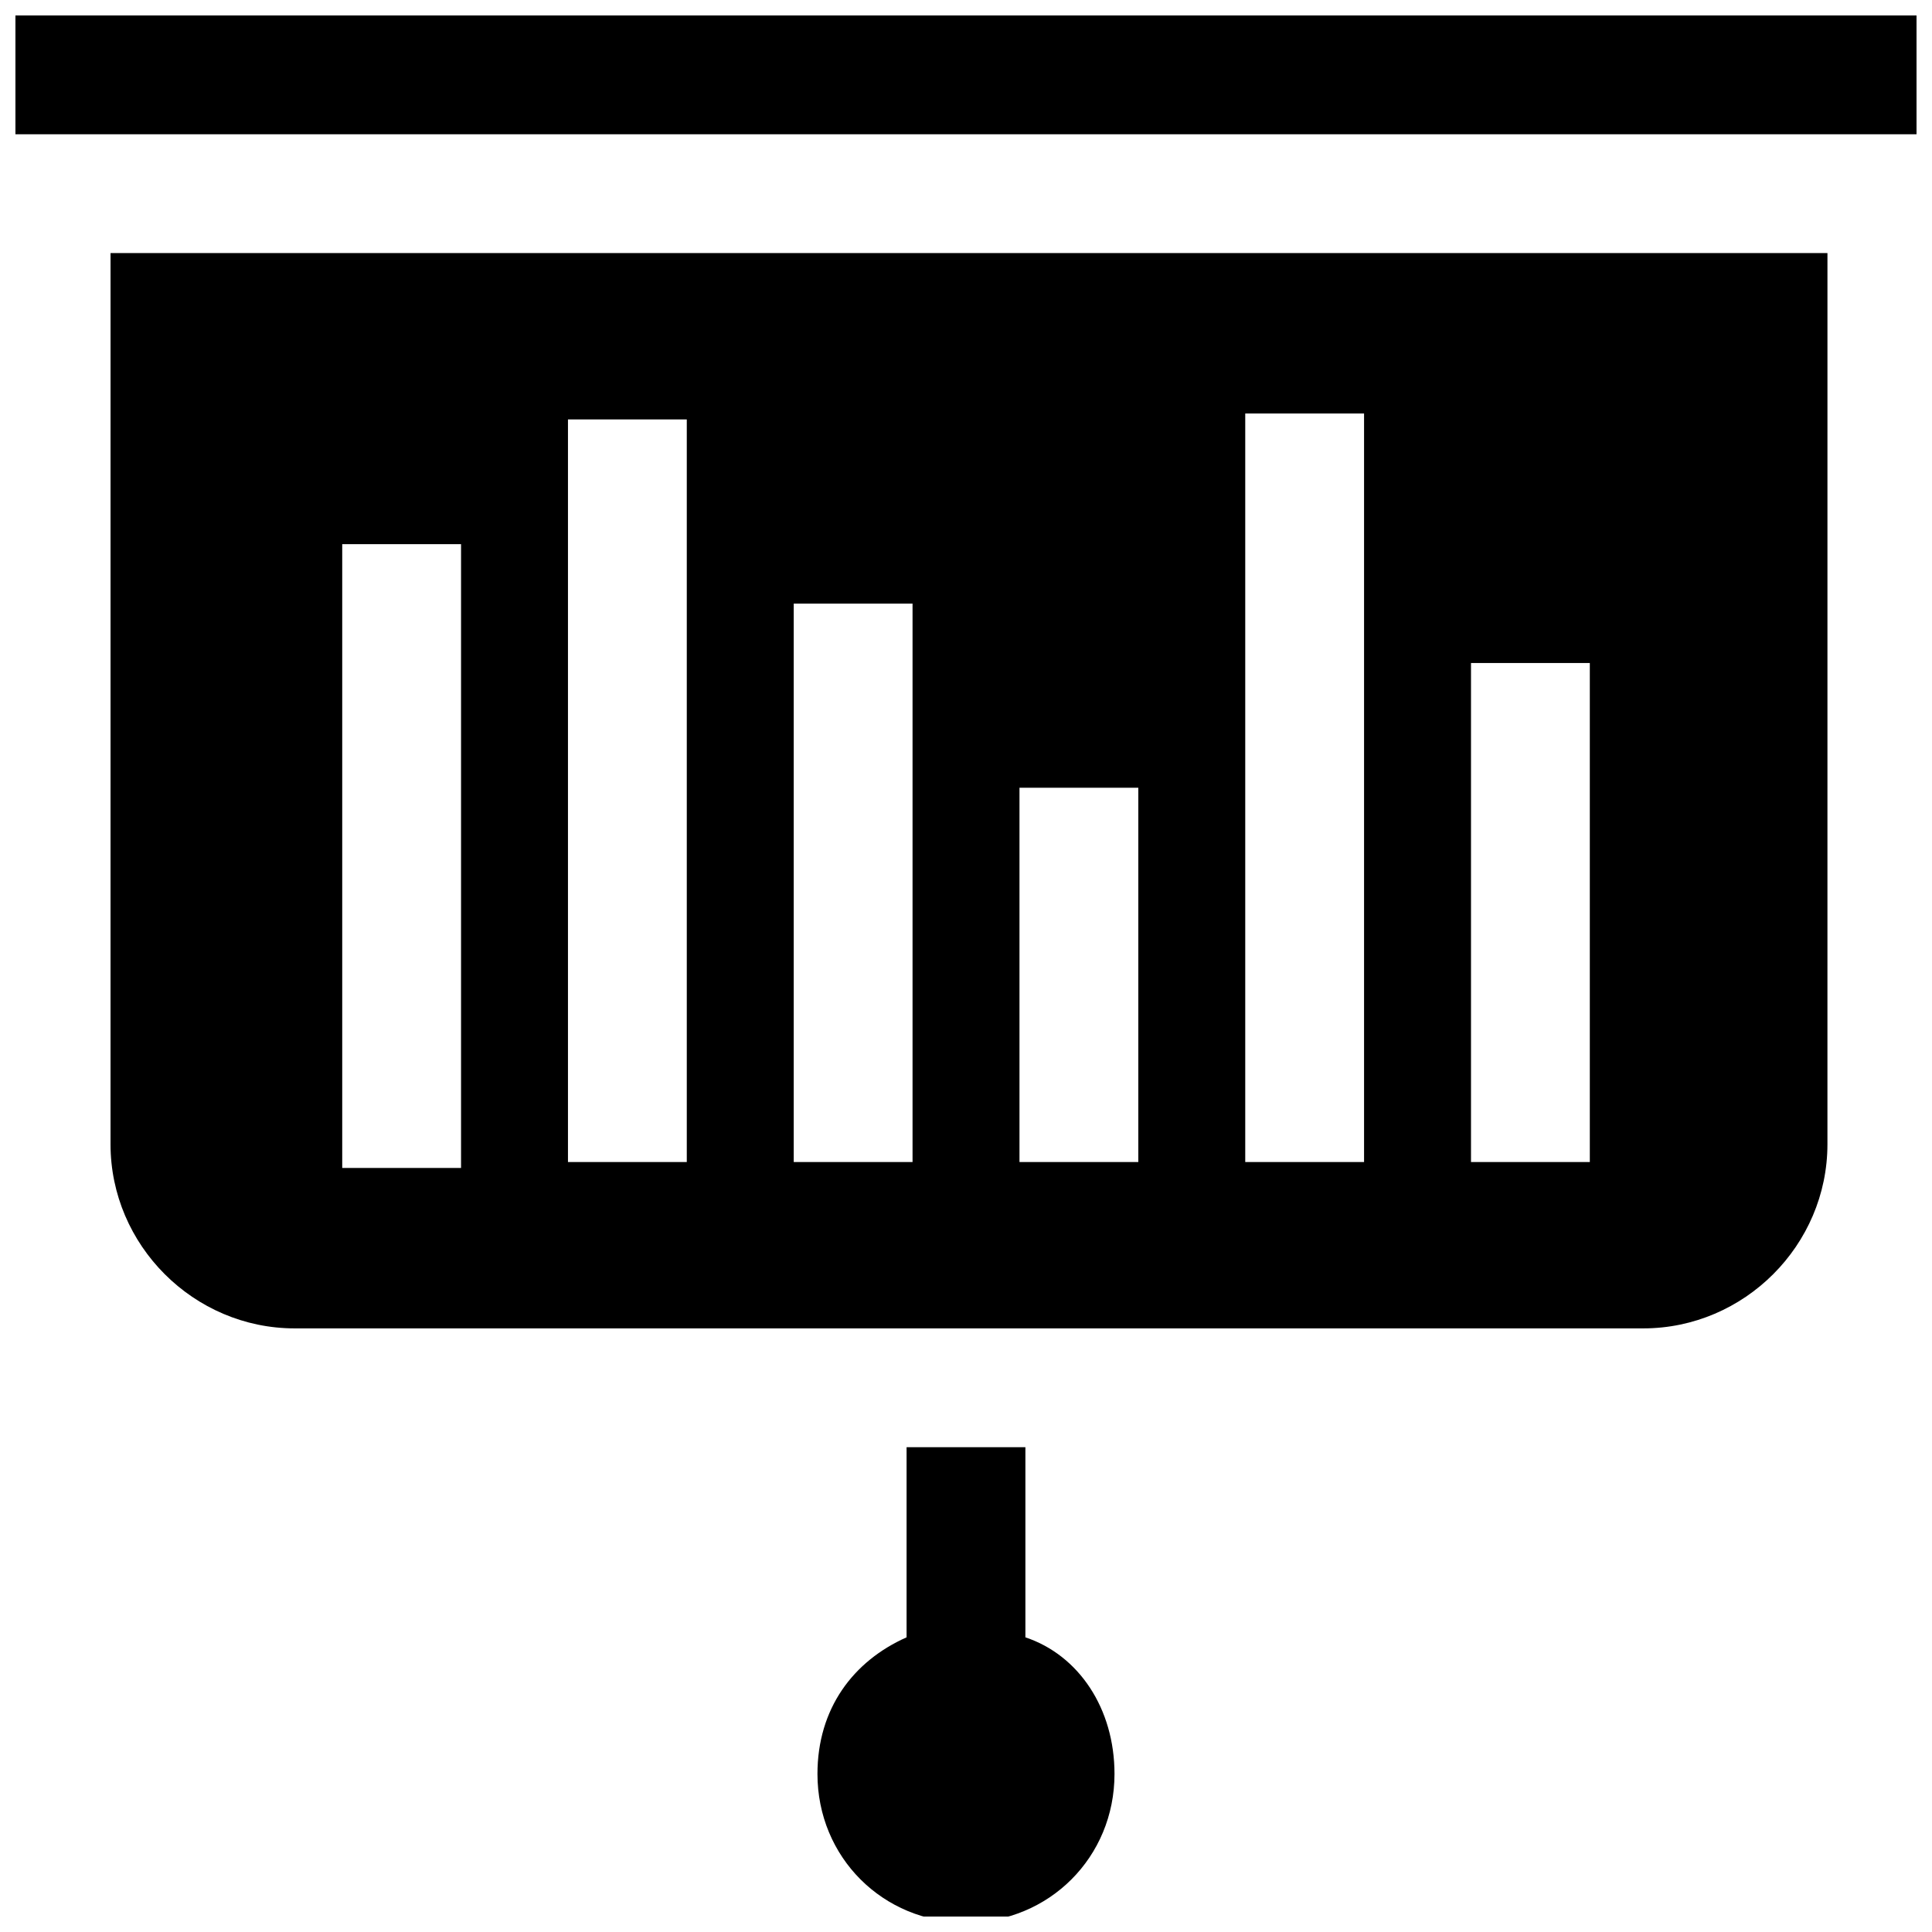
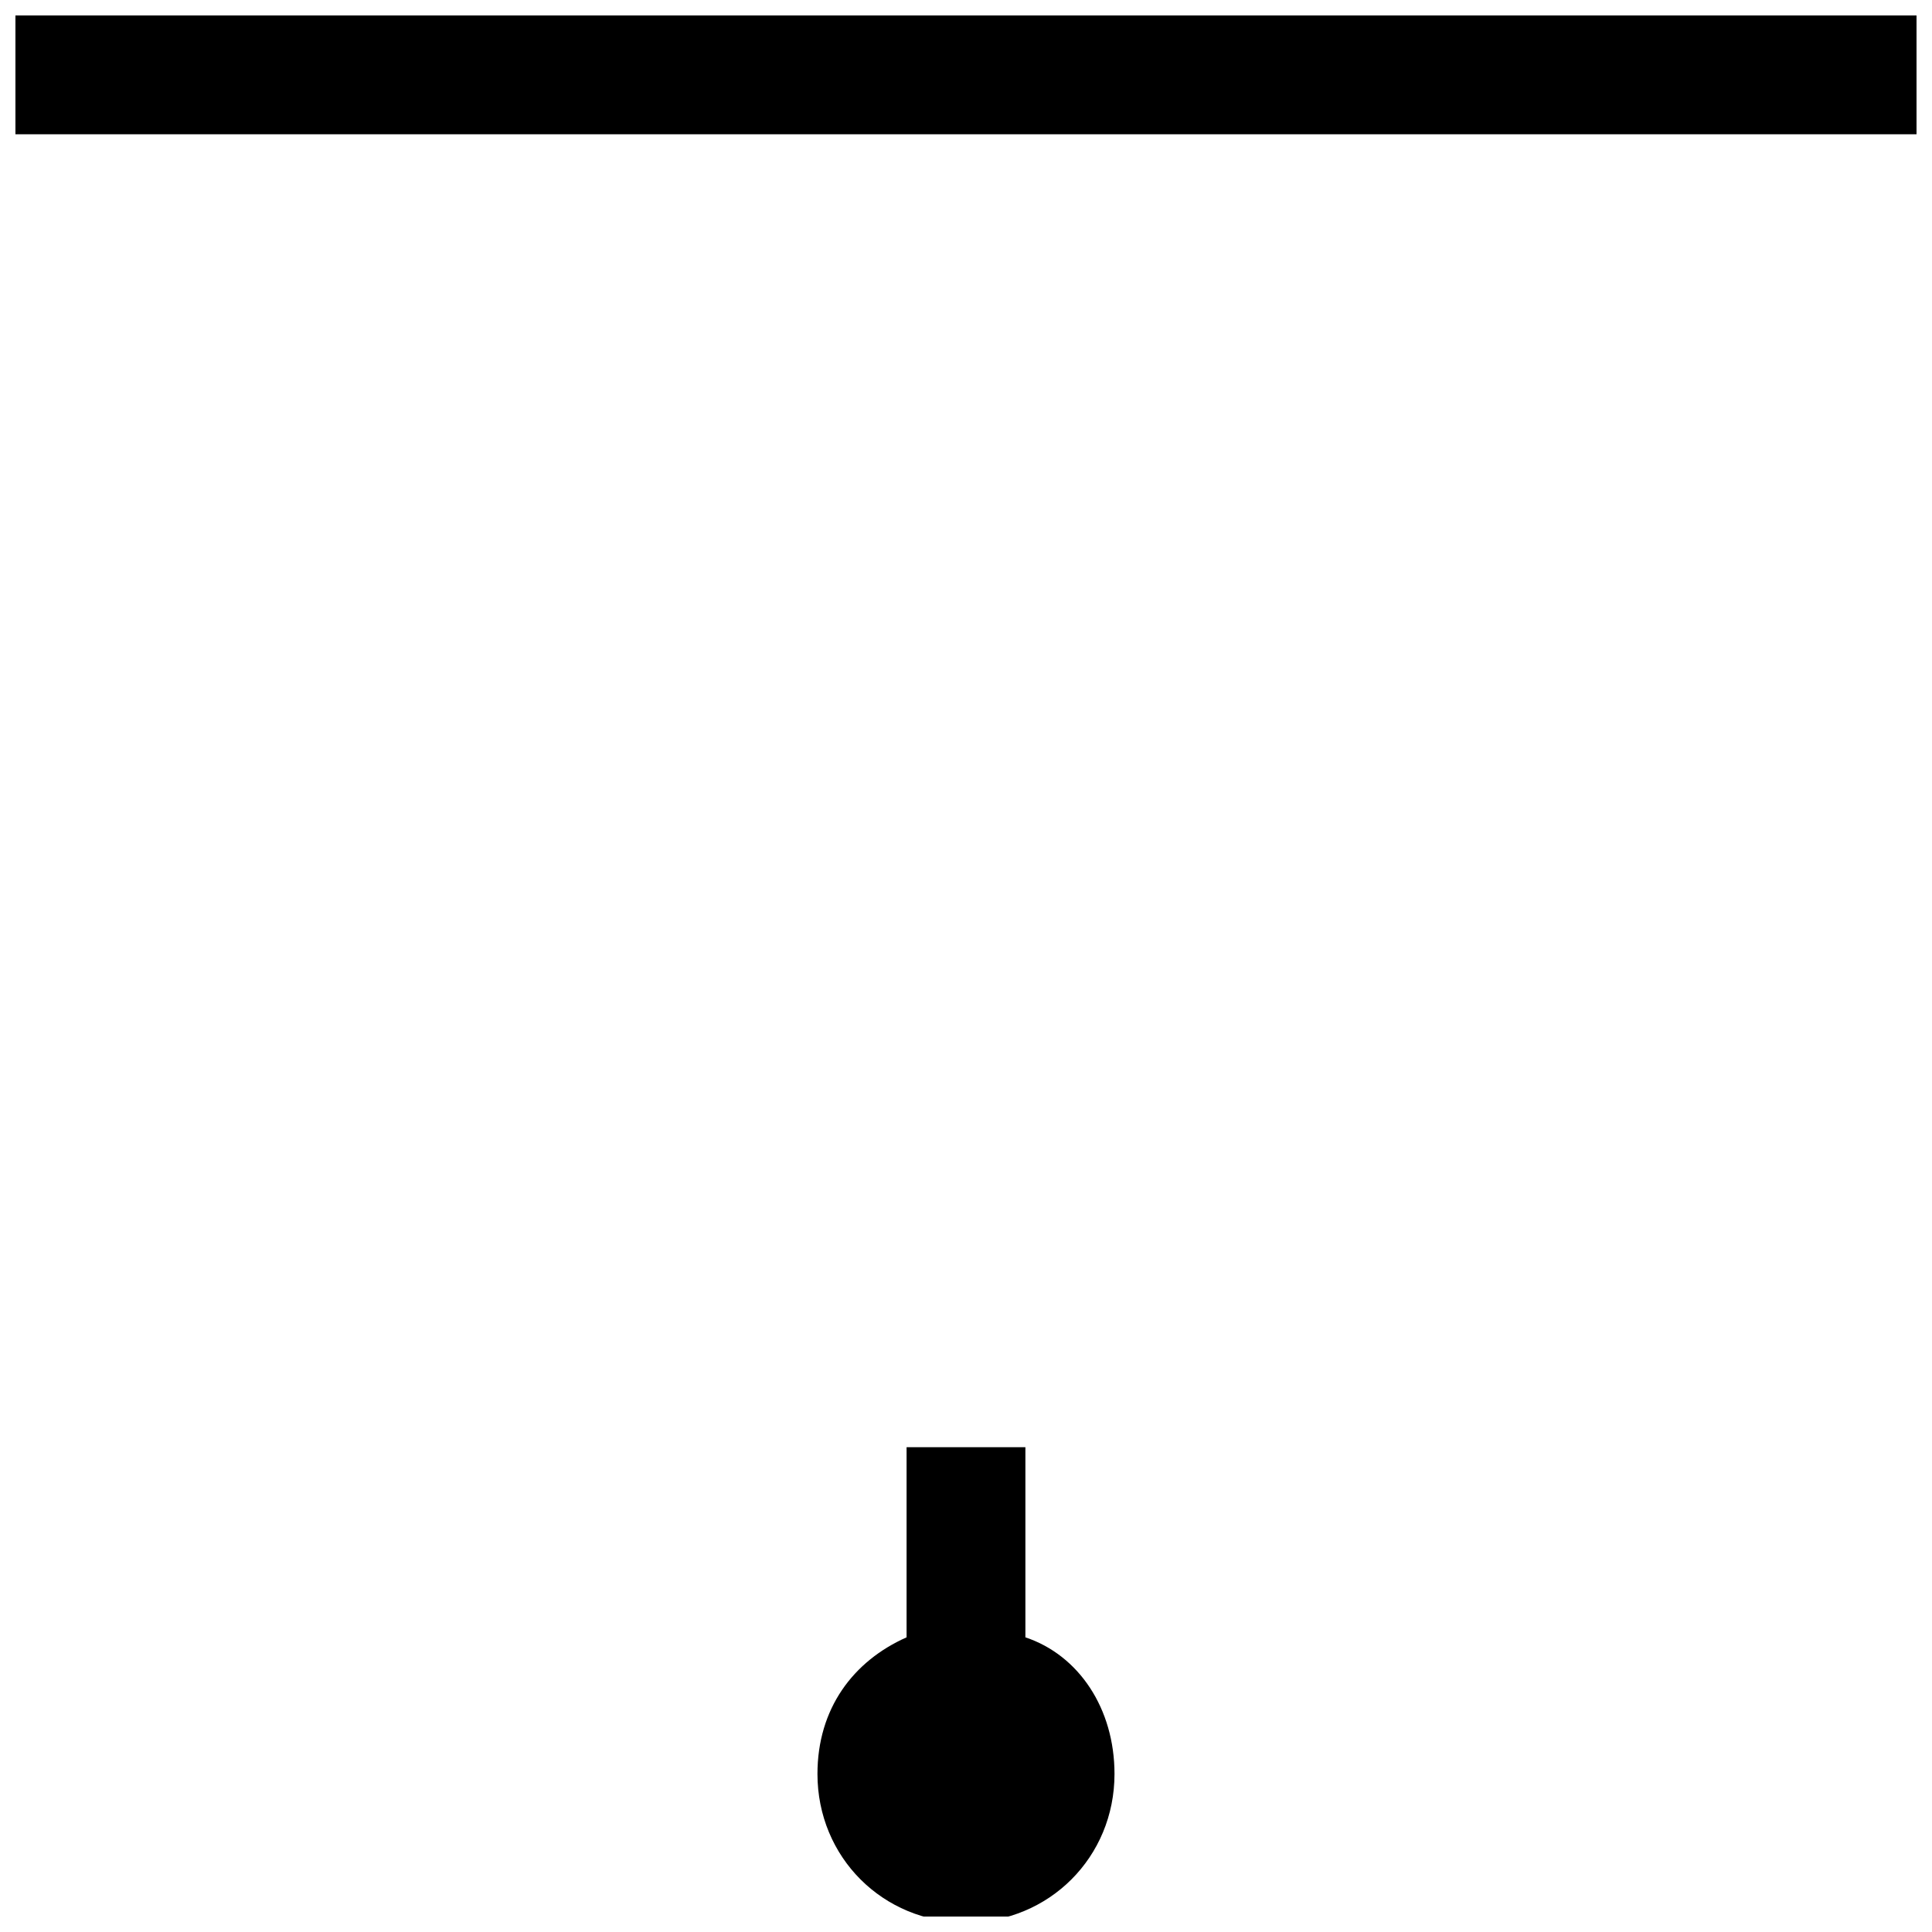
<svg xmlns="http://www.w3.org/2000/svg" width="800px" height="800px" version="1.1" viewBox="144 144 512 512">
  <defs>
    <clipPath id="b">
      <path d="m148.09 148.09h503.81v31.906h-503.81z" />
    </clipPath>
    <clipPath id="a">
      <path d="m360 527h80v124.9h-80z" />
    </clipPath>
  </defs>
  <g clip-path="url(#b)">
    <path d="m148.09 148.09h503.81v31.488h-503.81z" />
  </g>
  <g clip-path="url(#a)">
    <path d="m415.74 577.91v-50.383h-31.488v50.383c-14.168 6.297-23.617 18.895-23.617 36.211 0 22.043 17.32 39.359 39.359 39.359 22.043 0 39.359-17.32 39.359-39.359 0.004-17.316-9.441-31.488-23.613-36.211z" />
  </g>
-   <path d="m173.29 447.23c0 26.766 22.043 48.805 48.805 48.805h357.39c26.766 0 48.805-22.043 48.805-48.805l0.004-236.16h-455zm360.54-127.53h31.488v132.25h-31.488zm-59.828-66.125h31.488v198.38h-31.488zm-59.828 99.188h31.488v99.188h-31.488zm-59.828-48.805h31.488v147.99h-31.488zm-59.828-48.809h31.488v196.8h-31.488zm-59.824 33.062h31.488v165.31h-31.488z" />
</svg>